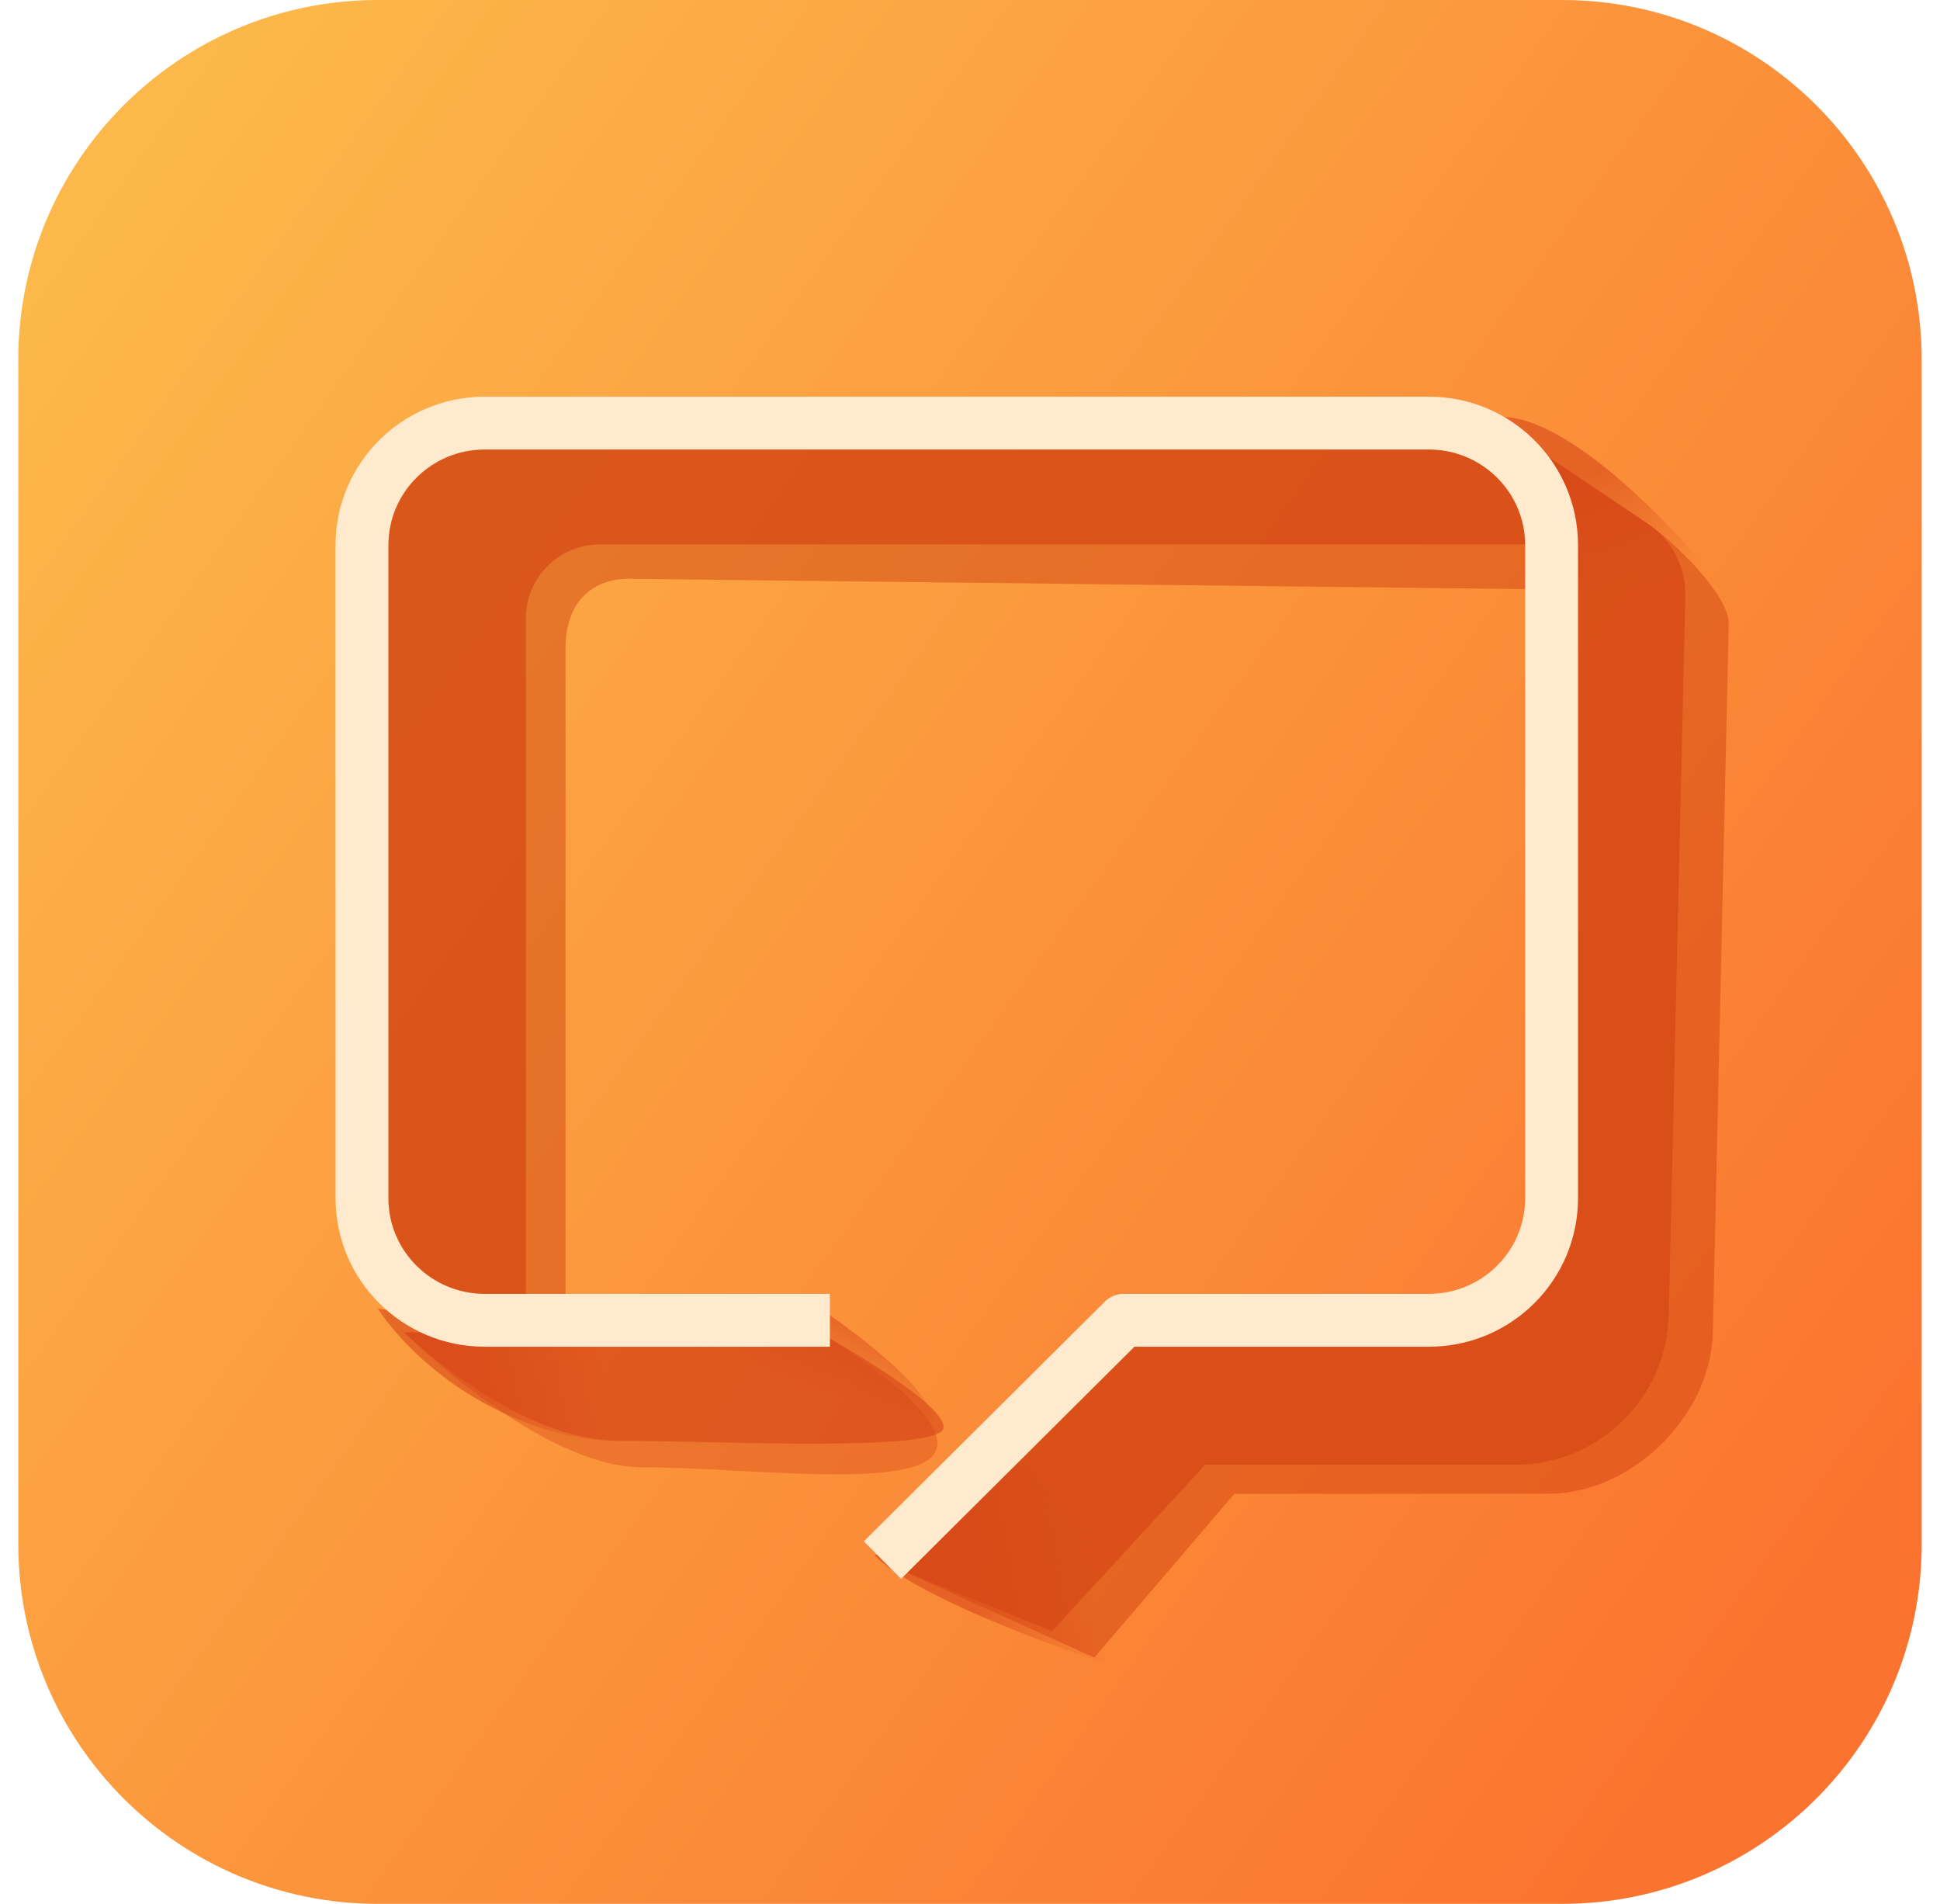
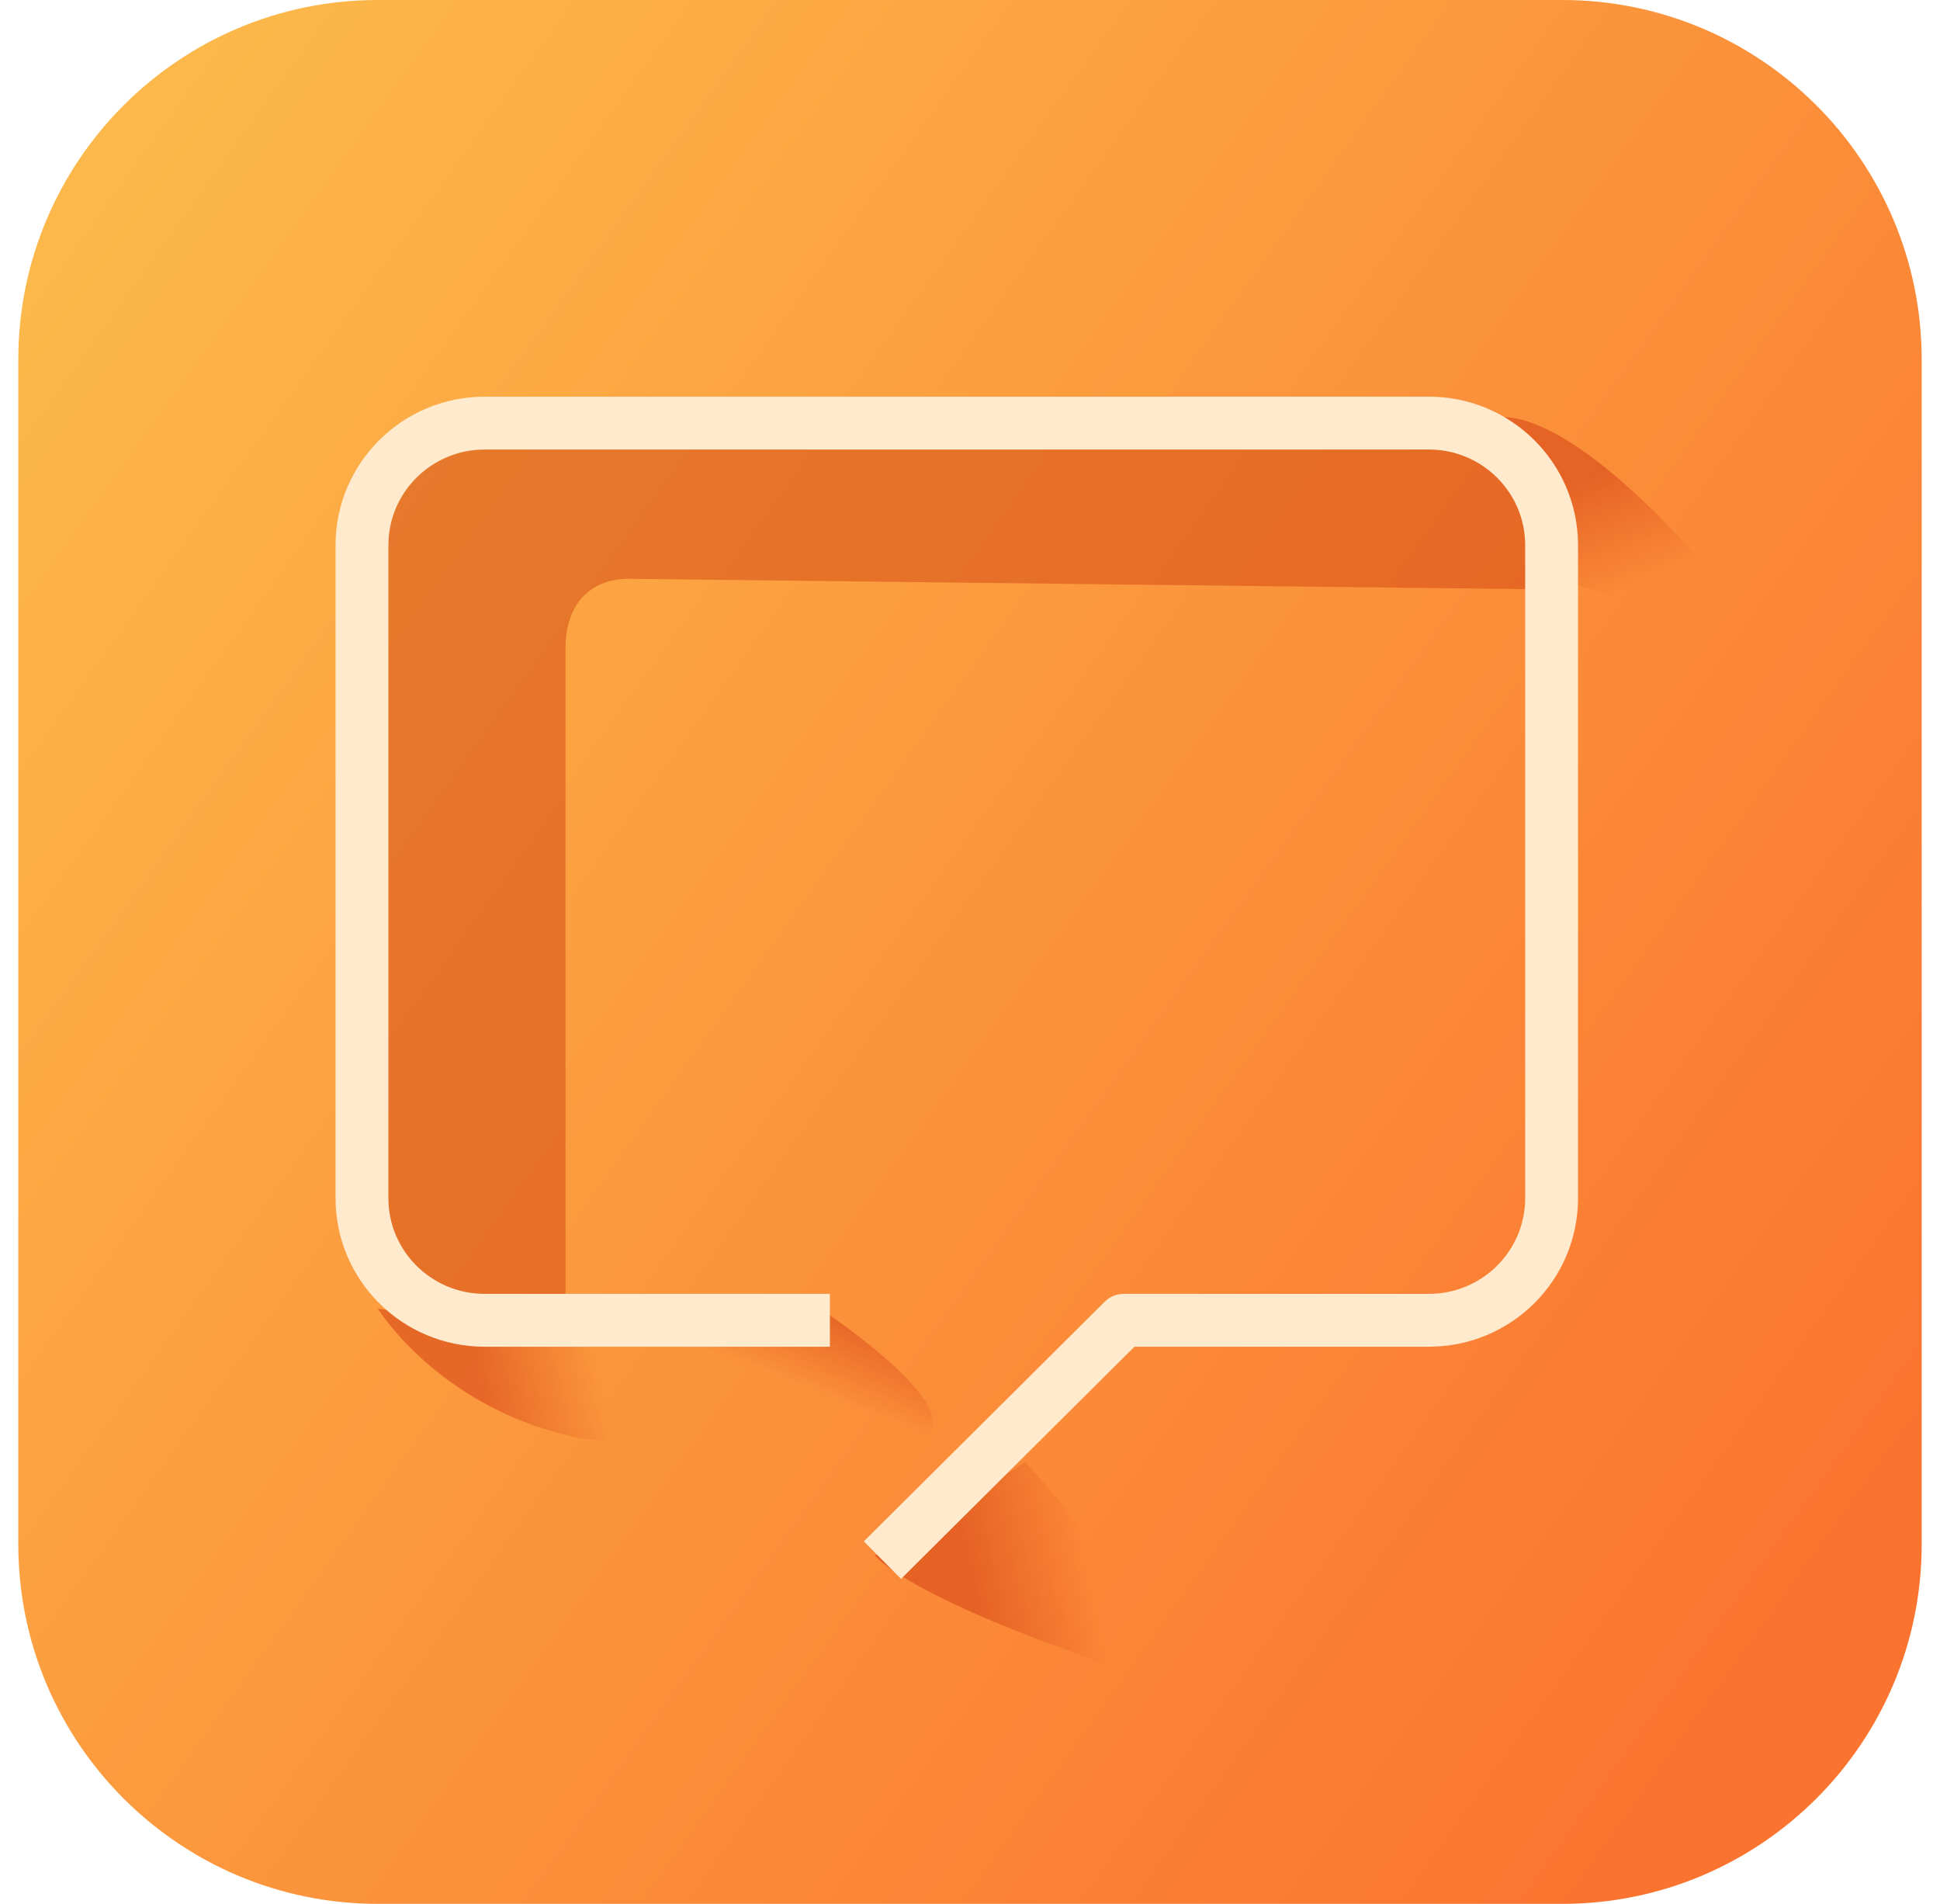
<svg xmlns="http://www.w3.org/2000/svg" width="53" height="52" viewBox="0 0 53 52" fill="none">
  <path d="M0.5 9.822C0.5 4.398 4.898 0 10.322 0H42.678C48.102 0 52.5 4.398 52.5 9.822V42.178C52.5 47.602 48.102 52 42.678 52H10.322C4.898 52 0.5 47.602 0.5 42.178V9.822Z" fill="url(#paint0_linear_776_7244)" />
  <g filter="url(#filter0_f_776_7244)">
-     <path d="M28.739 44.553L24.478 42.82L30.689 36.392H38.554C40.659 36.392 42.353 34.663 42.309 32.558L41.883 12.198L45.022 14.308C45.676 14.748 46.061 15.491 46.043 16.279L45.589 35.911C45.536 38.186 43.677 40.003 41.401 40.003H32.928L28.739 44.553Z" fill="#D74617" fill-opacity="0.6" />
-     <path d="M12.272 36.32H14.367V16.892C14.367 15.775 15.272 14.87 16.389 14.87H42.317L41.306 12.486L39.572 11.62H12.561L10.178 13.498V34.225L12.272 36.32Z" fill="#D74617" fill-opacity="0.6" />
-     <path d="M22.383 36.392C22.383 36.392 25.843 38.306 25.778 38.992C25.712 39.678 19.708 39.353 16.894 39.353C14.081 39.353 11.044 36.392 11.044 36.392H22.383Z" fill="#D74617" fill-opacity="0.6" />
-   </g>
+     </g>
  <g filter="url(#filter1_f_776_7244)">
-     <path d="M29.895 45.275L24.478 42.82L30.689 36.392H38.554C40.659 36.392 42.353 34.663 42.309 32.558L41.883 12.198L45.022 14.308C45.676 14.748 47.246 16.248 47.228 17.037L46.794 36.392C46.742 38.667 44.584 40.798 42.309 40.798H33.722L29.895 45.275Z" fill="#CC3C0D" fill-opacity="0.45" />
    <path d="M12.272 36.32H15.45V17.686C15.45 16.57 16.066 15.809 17.183 15.809L42.317 16.098L41.306 12.486L39.572 11.62H12.561L10.178 13.498V34.225L12.272 36.32Z" fill="#CC3C0D" fill-opacity="0.45" />
-     <path d="M22.383 36.392C22.383 36.392 26.067 38.559 25.561 39.642C25.056 40.725 20.358 40.075 17.544 40.075C14.731 40.075 11.044 36.392 11.044 36.392H22.383Z" fill="#D74617" fill-opacity="0.4" />
  </g>
  <g filter="url(#filter2_f_776_7244)">
    <path d="M16.605 36.666L10.322 35.742C10.322 35.742 11.911 38.342 15.522 39.209C19.133 40.075 16.605 36.666 16.605 36.666Z" fill="url(#paint1_linear_776_7244)" fill-opacity="0.6" />
  </g>
  <g filter="url(#filter3_f_776_7244)">
    <path d="M28.017 39.931L23.9 42.485C23.9 42.485 24.622 43.47 29.533 45.203C34.444 46.936 28.017 39.931 28.017 39.931Z" fill="url(#paint2_linear_776_7244)" fill-opacity="0.6" />
  </g>
  <g filter="url(#filter4_f_776_7244)">
    <path d="M42.172 15.664L40.944 11.414C40.944 11.414 42.389 10.97 45.855 14.653C49.322 18.337 42.172 15.664 42.172 15.664Z" fill="url(#paint3_linear_776_7244)" fill-opacity="0.6" />
  </g>
  <g filter="url(#filter5_f_776_7244)">
    <path d="M18.7 36.753L22.355 35.708C22.355 35.708 25.489 37.764 25.489 38.847C25.489 39.931 18.7 36.753 18.7 36.753Z" fill="url(#paint4_linear_776_7244)" fill-opacity="0.6" />
  </g>
  <g filter="url(#filter6_ii_776_7244)">
    <path d="M22.672 36.061H13.242C11.39 36.061 9.889 34.568 9.889 32.726V14.891C9.889 13.049 11.39 11.556 13.242 11.556H39.035C40.888 11.556 42.389 13.049 42.389 14.89V32.726C42.389 34.568 40.888 36.061 39.035 36.061H30.694L24.108 42.611" stroke="#FFEACE" stroke-width="1.444" stroke-linejoin="round" />
  </g>
  <defs>
    <filter id="filter0_f_776_7244" x="9.022" y="10.464" width="38.177" height="35.245" filterUnits="userSpaceOnUse" color-interpolation-filters="sRGB">
      <feFlood flood-opacity="0" result="BackgroundImageFix" />
      <feBlend mode="normal" in="SourceGraphic" in2="BackgroundImageFix" result="shape" />
      <feGaussianBlur stdDeviation="0.578" result="effect1_foregroundBlur_776_7244" />
    </filter>
    <filter id="filter1_f_776_7244" x="7.867" y="9.309" width="41.672" height="38.278" filterUnits="userSpaceOnUse" color-interpolation-filters="sRGB">
      <feFlood flood-opacity="0" result="BackgroundImageFix" />
      <feBlend mode="normal" in="SourceGraphic" in2="BackgroundImageFix" result="shape" />
      <feGaussianBlur stdDeviation="1.156" result="effect1_foregroundBlur_776_7244" />
    </filter>
    <filter id="filter2_f_776_7244" x="10.033" y="35.453" width="7.721" height="4.186" filterUnits="userSpaceOnUse" color-interpolation-filters="sRGB">
      <feFlood flood-opacity="0" result="BackgroundImageFix" />
      <feBlend mode="normal" in="SourceGraphic" in2="BackgroundImageFix" result="shape" />
      <feGaussianBlur stdDeviation="0.144" result="effect1_foregroundBlur_776_7244" />
    </filter>
    <filter id="filter3_f_776_7244" x="23.611" y="39.642" width="8.06" height="6.126" filterUnits="userSpaceOnUse" color-interpolation-filters="sRGB">
      <feFlood flood-opacity="0" result="BackgroundImageFix" />
      <feBlend mode="normal" in="SourceGraphic" in2="BackgroundImageFix" result="shape" />
      <feGaussianBlur stdDeviation="0.144" result="effect1_foregroundBlur_776_7244" />
    </filter>
    <filter id="filter4_f_776_7244" x="40.656" y="11.108" width="6.437" height="5.781" filterUnits="userSpaceOnUse" color-interpolation-filters="sRGB">
      <feFlood flood-opacity="0" result="BackgroundImageFix" />
      <feBlend mode="normal" in="SourceGraphic" in2="BackgroundImageFix" result="shape" />
      <feGaussianBlur stdDeviation="0.144" result="effect1_foregroundBlur_776_7244" />
    </filter>
    <filter id="filter5_f_776_7244" x="18.411" y="35.419" width="7.367" height="3.942" filterUnits="userSpaceOnUse" color-interpolation-filters="sRGB">
      <feFlood flood-opacity="0" result="BackgroundImageFix" />
      <feBlend mode="normal" in="SourceGraphic" in2="BackgroundImageFix" result="shape" />
      <feGaussianBlur stdDeviation="0.144" result="effect1_foregroundBlur_776_7244" />
    </filter>
    <filter id="filter6_ii_776_7244" x="9.022" y="10.689" width="34.233" height="32.579" filterUnits="userSpaceOnUse" color-interpolation-filters="sRGB">
      <feFlood flood-opacity="0" result="BackgroundImageFix" />
      <feBlend mode="normal" in="SourceGraphic" in2="BackgroundImageFix" result="shape" />
      <feColorMatrix in="SourceAlpha" type="matrix" values="0 0 0 0 0 0 0 0 0 0 0 0 0 0 0 0 0 0 127 0" result="hardAlpha" />
      <feOffset dx="0.144" dy="0.144" />
      <feGaussianBlur stdDeviation="0.072" />
      <feComposite in2="hardAlpha" operator="arithmetic" k2="-1" k3="1" />
      <feColorMatrix type="matrix" values="0 0 0 0 1 0 0 0 0 0.905 0 0 0 0 0.805 0 0 0 1 0" />
      <feBlend mode="normal" in2="shape" result="effect1_innerShadow_776_7244" />
      <feColorMatrix in="SourceAlpha" type="matrix" values="0 0 0 0 0 0 0 0 0 0 0 0 0 0 0 0 0 0 127 0" result="hardAlpha" />
      <feOffset dx="-0.144" dy="-0.144" />
      <feGaussianBlur stdDeviation="0.072" />
      <feComposite in2="hardAlpha" operator="arithmetic" k2="-1" k3="1" />
      <feColorMatrix type="matrix" values="0 0 0 0 1 0 0 0 0 0.609 0 0 0 0 0.323 0 0 0 1 0" />
      <feBlend mode="normal" in2="effect1_innerShadow_776_7244" result="effect2_innerShadow_776_7244" />
    </filter>
    <linearGradient id="paint0_linear_776_7244" x1="4.833" y1="2.239" x2="53.656" y2="37.339" gradientUnits="userSpaceOnUse">
      <stop stop-color="#FCB84A" />
      <stop offset="1" stop-color="#FB742F" />
    </linearGradient>
    <linearGradient id="paint1_linear_776_7244" x1="13.074" y1="37.389" x2="16.324" y2="36.811" gradientUnits="userSpaceOnUse">
      <stop stop-color="#D74617" />
      <stop offset="1" stop-color="#D74617" stop-opacity="0" />
    </linearGradient>
    <linearGradient id="paint2_linear_776_7244" x1="26.652" y1="44.132" x2="29.902" y2="43.554" gradientUnits="userSpaceOnUse">
      <stop stop-color="#D74617" />
      <stop offset="1" stop-color="#D74617" stop-opacity="0" />
    </linearGradient>
    <linearGradient id="paint3_linear_776_7244" x1="43.803" y1="12.867" x2="45.044" y2="15.926" gradientUnits="userSpaceOnUse">
      <stop stop-color="#D74617" />
      <stop offset="1" stop-color="#D74617" stop-opacity="0" />
    </linearGradient>
    <linearGradient id="paint4_linear_776_7244" x1="24.478" y1="36.464" x2="23.683" y2="38.559" gradientUnits="userSpaceOnUse">
      <stop stop-color="#D74617" />
      <stop offset="1" stop-color="#D74617" stop-opacity="0" />
    </linearGradient>
  </defs>
</svg>